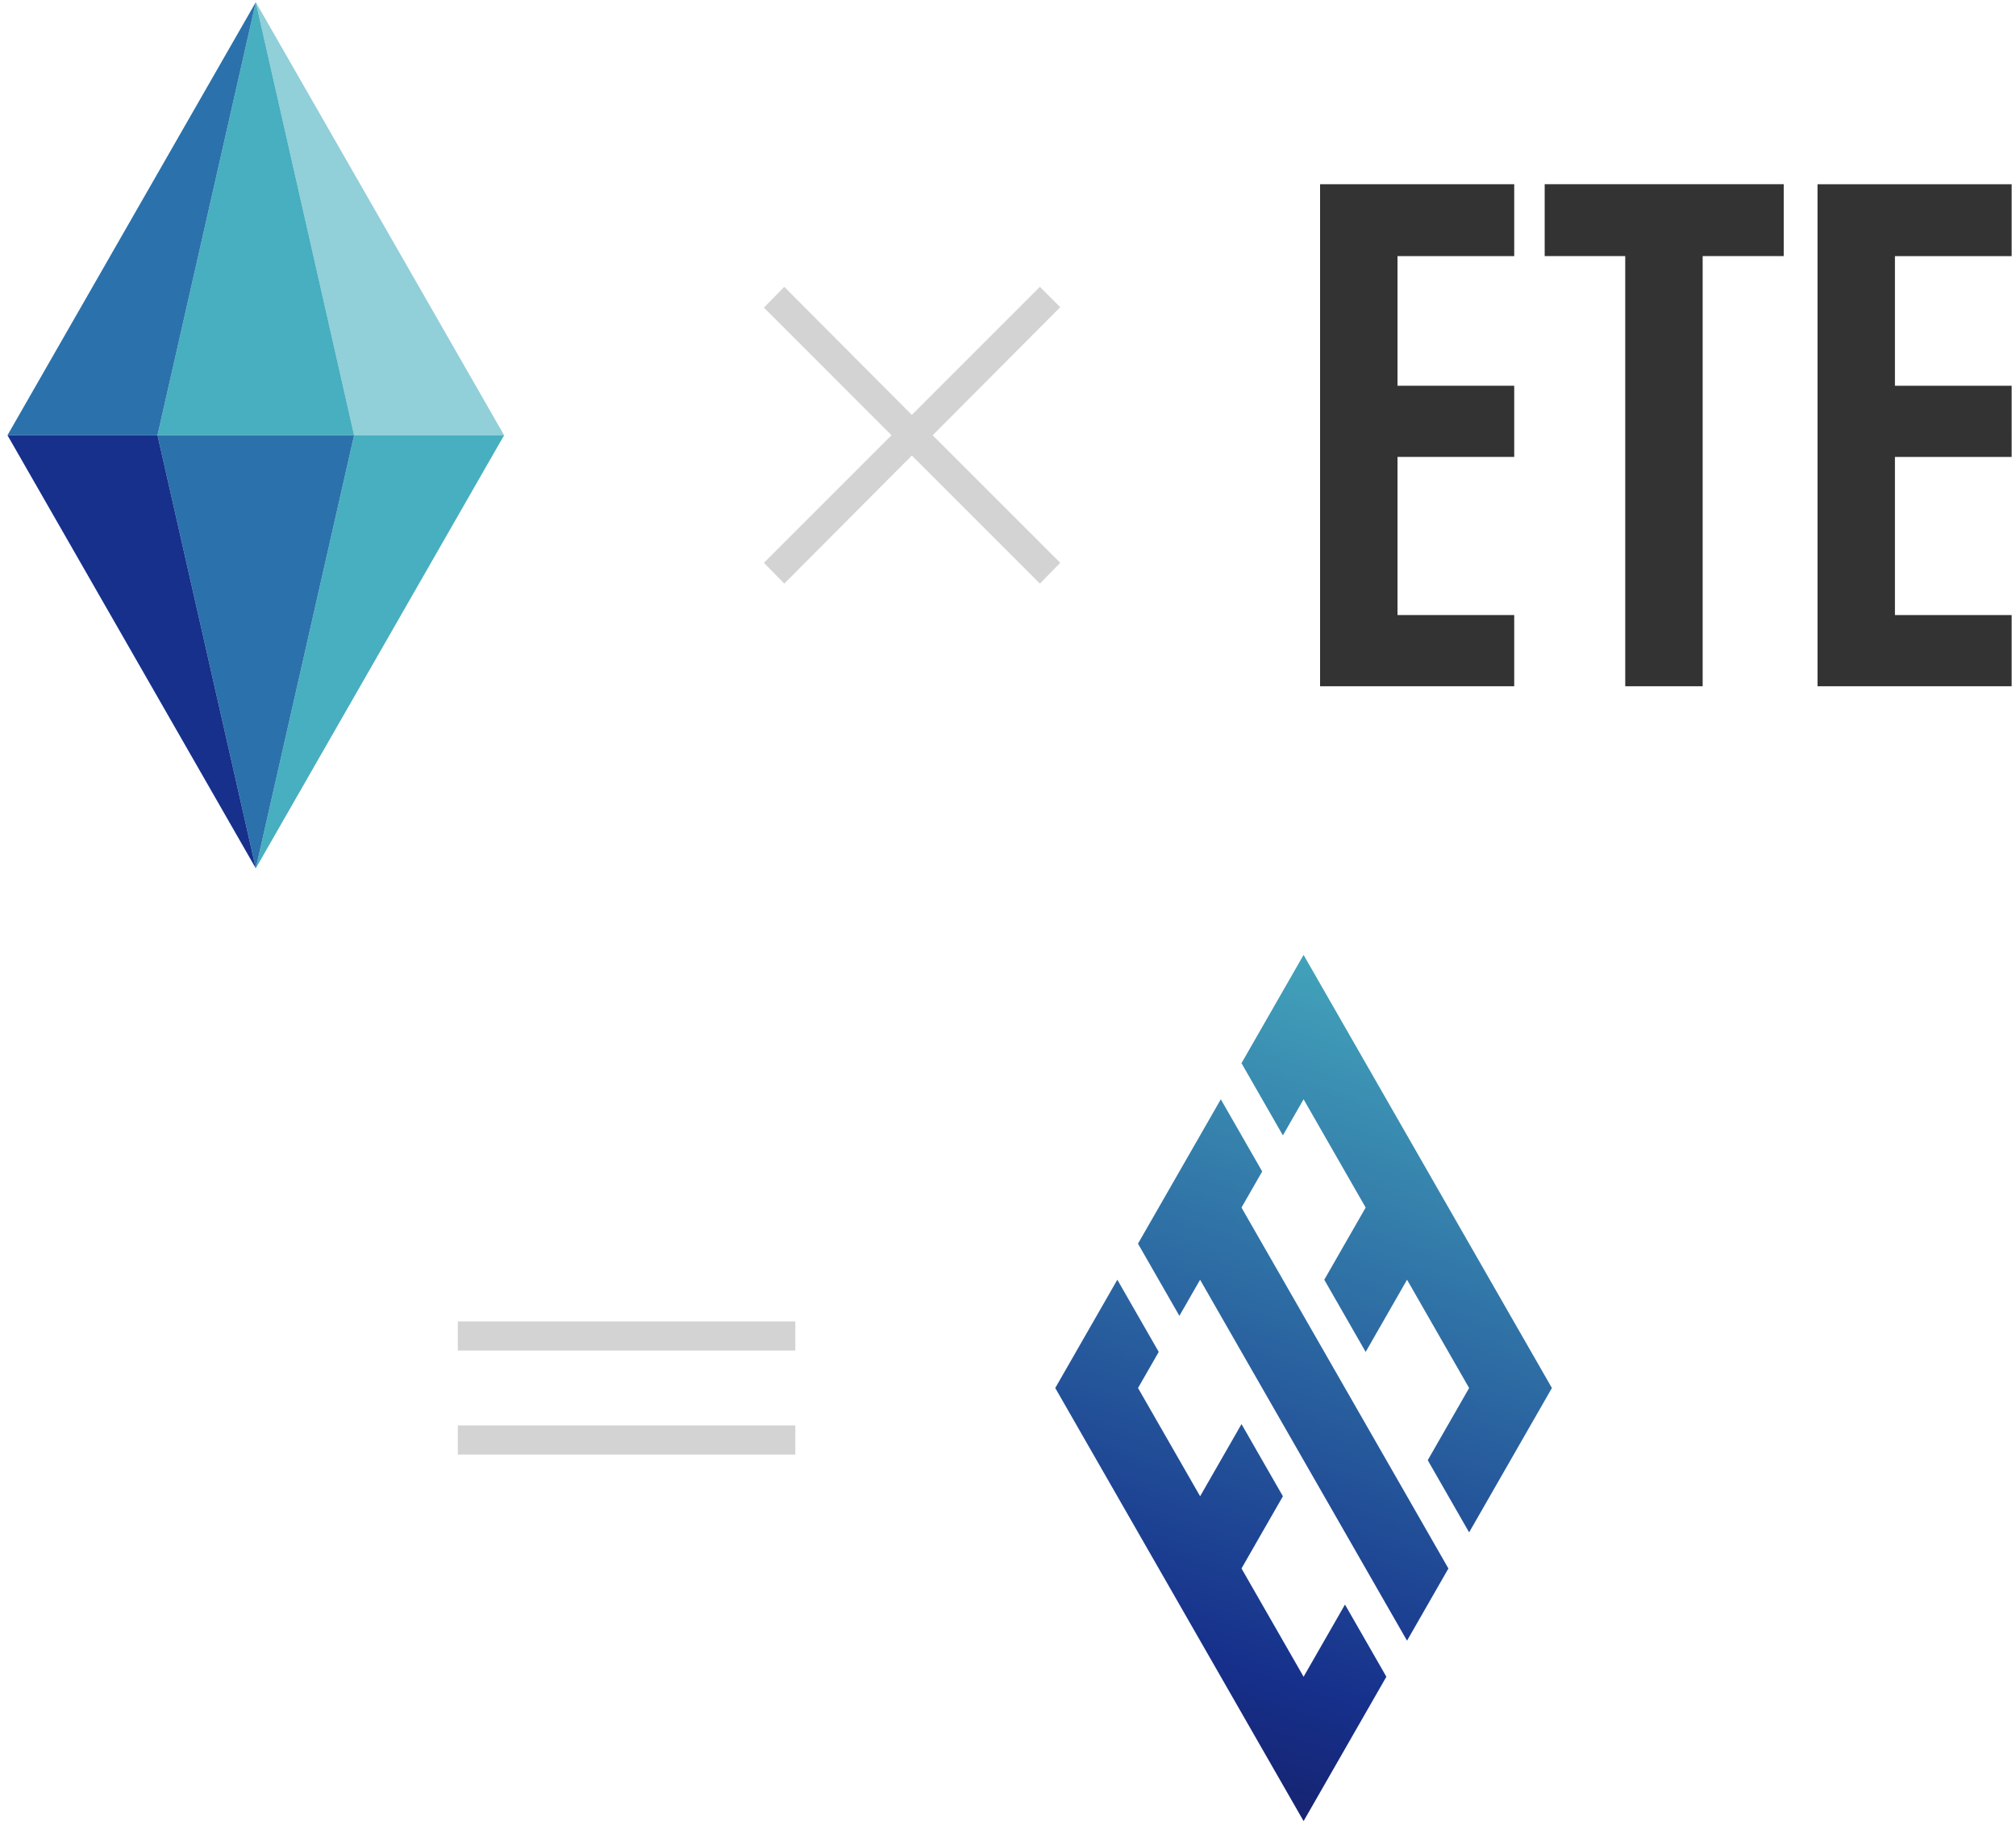
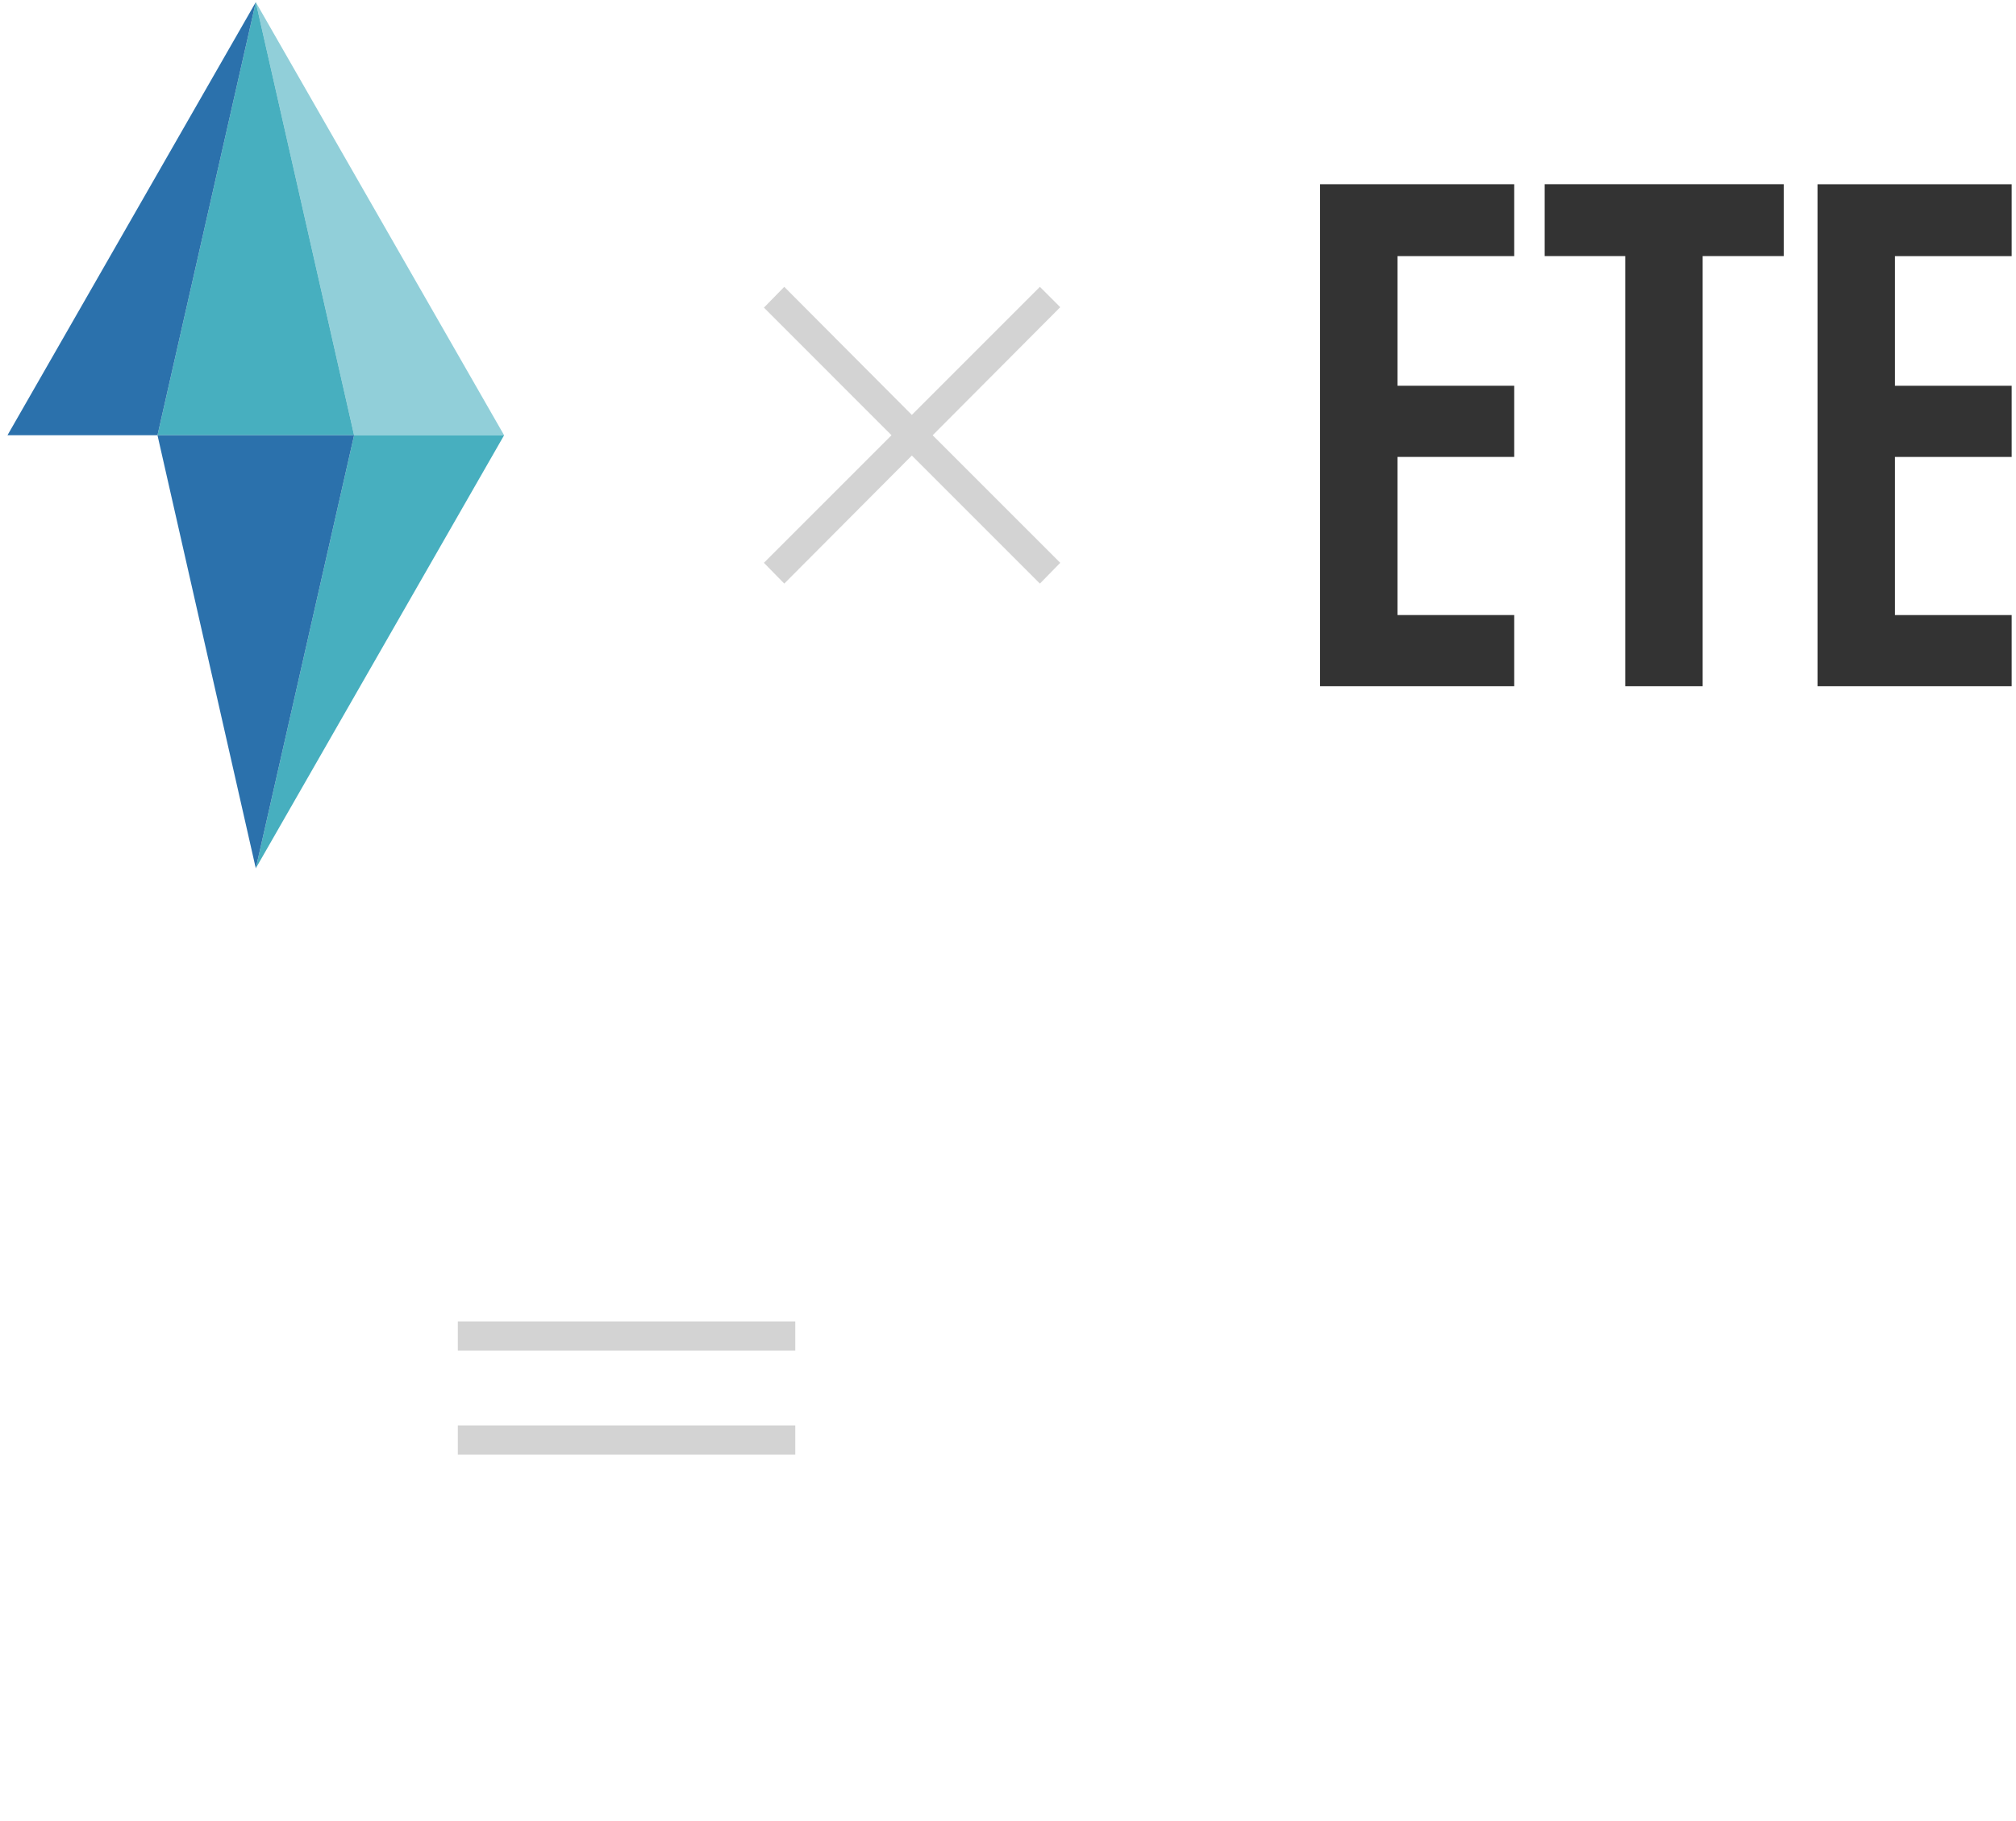
<svg xmlns="http://www.w3.org/2000/svg" width="232.769" height="210.247" viewBox="0 0 232.769 210.247">
  <defs>
    <clipPath id="clip-path">
      <path id="Path_38483" data-name="Path 38483" d="M-577.989,1506.85l-2.391,4.167-2.389,4.167-2.389,4.165-2.389,4.167-2.389-4.165-2.389-4.167,2.389-4.167,2.389-4.167-2.389-4.167-2.389-4.167-2.389-4.167-2.389,4.167-2.389,4.167-2.389-4.167-2.389-4.167,2.389-4.167,2.389-4.167-2.389-4.167-2.389-4.167-2.389-4.167-2.389,4.167-2.391-4.167-2.389-4.167,2.389-4.167,2.391-4.167,2.389-4.167,2.389,4.167,2.389,4.167,2.389,4.167,2.389,4.167,2.389,4.167,2.389,4.167,2.389,4.167,2.389,4.167,2.389,4.167,2.389,4.167,2.391,4.167Zm-16.725,12.5-2.389-4.165-2.389-4.167-2.389-4.167-2.389-4.167-2.389-4.167-2.389-4.167-2.391-4.167-2.389-4.167,2.389-4.167-2.389-4.167-2.389-4.167-2.389,4.167L-621,1481.85l-2.389,4.167-2.391,4.167,2.389,4.167,2.391,4.167,2.389-4.167,2.389,4.167,2.389,4.167,2.389,4.167,2.391,4.167,2.389,4.167,2.389,4.165,2.389,4.167,2.389,4.169,2.389,4.167,2.389,4.167,2.389-4.167,2.389-4.167-2.389-4.169Zm-7.167,12.5-2.389,4.167-2.389,4.167-2.389-4.167-2.391-4.167-2.389-4.167,2.389-4.169,2.391-4.165-2.391-4.167-2.389-4.167-2.389,4.167-2.389,4.167-2.389-4.167-2.391-4.167-2.389-4.167,2.391-4.167-2.391-4.167-2.389-4.167-2.389,4.167-2.389,4.167-2.389,4.167,2.389,4.167,2.389,4.167,2.389,4.165,2.389,4.167,2.391,4.169,2.389,4.167,2.389,4.167,2.389,4.167,2.389,4.167,2.389,4.167,2.391,4.167,2.389,4.165,2.389-4.167,2.389-4.165,2.389-4.167,2.389-4.167-2.389-4.167Z" transform="translate(635.331 -1456.85)" fill="none" />
    </clipPath>
    <linearGradient id="linear-gradient" x1="0.003" y1="-0.001" x2="1" y2="0.002" gradientUnits="objectBoundingBox">
      <stop offset="0" stop-color="#171c61" />
      <stop offset="0.212" stop-color="#16308b" />
      <stop offset="1" stop-color="#47afbf" />
    </linearGradient>
  </defs>
  <g id="Group_3385" data-name="Group 3385" transform="translate(-71.138 -2157.752)">
    <g id="Group_3383" data-name="Group 3383" transform="translate(-10.658)">
      <path id="Path_38521" data-name="Path 38521" d="M-3657.574-3132.7l-2.349,2.4-14.785-14.785-14.731,14.785-2.349-2.4,14.731-14.729-14.731-14.733,2.349-2.4,14.731,14.785,14.785-14.785,2.349,2.351-14.731,14.785Z" transform="translate(3861.787 5355.429)" fill="#d3d3d3" stroke="rgba(0,0,0,0)" stroke-width="1" />
      <g id="Group_3129" data-name="Group 3129" transform="translate(3881.789 5355.43)">
        <path id="Path_38512" data-name="Path 38512" d="M-3741.788-3147.429l-28.671-50,11.35,50Z" fill="#91cfd9" stroke="rgba(0,0,0,0)" stroke-width="1" />
        <path id="Path_38513" data-name="Path 38513" d="M-3759.109-3147.429l-11.35,50,28.671-50Z" fill="#47afbf" stroke="rgba(0,0,0,0)" stroke-width="1" />
        <path id="Path_38514" data-name="Path 38514" d="M-3770.459-3147.429h11.35l-11.35-50-11.35,50Z" fill="#47afbf" stroke="rgba(0,0,0,0)" stroke-width="1" />
        <path id="Path_38515" data-name="Path 38515" d="M-3770.459-3147.429h-11.35l11.35,50,11.35-50Z" fill="#2b71ac" stroke="rgba(0,0,0,0)" stroke-width="1" />
        <path id="Path_38516" data-name="Path 38516" d="M-3770.459-3197.429l-28.671,50h17.321Z" fill="#2b71ac" stroke="rgba(0,0,0,0)" stroke-width="1" />
-         <path id="Path_38517" data-name="Path 38517" d="M-3799.13-3147.429l28.671,50-11.35-50Z" fill="#16308b" stroke="rgba(0,0,0,0)" stroke-width="1" />
      </g>
      <g id="Group_3130" data-name="Group 3130" transform="translate(3841.787 5355.43)">
        <path id="Path_38518" data-name="Path 38518" d="M-3585.158-3144.926h-13.477v18.256h13.477v8.22h-22.416v-57.959h22.416v8.3h-13.477v14.966h13.477Z" fill="#333" stroke="rgba(0,0,0,0)" stroke-width="1" />
        <path id="Path_38519" data-name="Path 38519" d="M-3572.341-3168.112h-9.3v-8.3h27.6v8.3h-9.36v49.662h-8.939Z" fill="#333" stroke="rgba(0,0,0,0)" stroke-width="1" />
        <path id="Path_38520" data-name="Path 38520" d="M-3527.722-3144.926H-3541.2v18.256h13.477v8.22h-22.416v-57.959h22.416v8.3H-3541.2v14.966h13.477Z" fill="#333" stroke="rgba(0,0,0,0)" stroke-width="1" />
      </g>
    </g>
    <g id="Group_3384" data-name="Group 3384" transform="translate(16764.982 -102.463)">
      <path id="Path_38522" data-name="Path 38522" d="M-3477.722-3155.115h38.964v3.359h-38.964Zm0,15.372v-3.364h38.964v3.364Z" transform="translate(-13163.261 5567.891)" fill="#d3d3d3" stroke="rgba(0,0,0,0)" stroke-width="1" />
      <g id="Group_3132" data-name="Group 3132" transform="translate(-15936.67 913.613)">
        <g id="Group_3005" data-name="Group 3005" transform="translate(-635.331 1456.85)">
          <g id="Group_3004" data-name="Group 3004" clip-path="url(#clip-path)">
-             <rect id="Rectangle_2755" data-name="Rectangle 2755" width="112.828" height="85.449" transform="matrix(0.309, -0.951, 0.951, 0.309, -29.402, 90.44)" fill="url(#linear-gradient)" />
-           </g>
+             </g>
        </g>
      </g>
    </g>
  </g>
</svg>